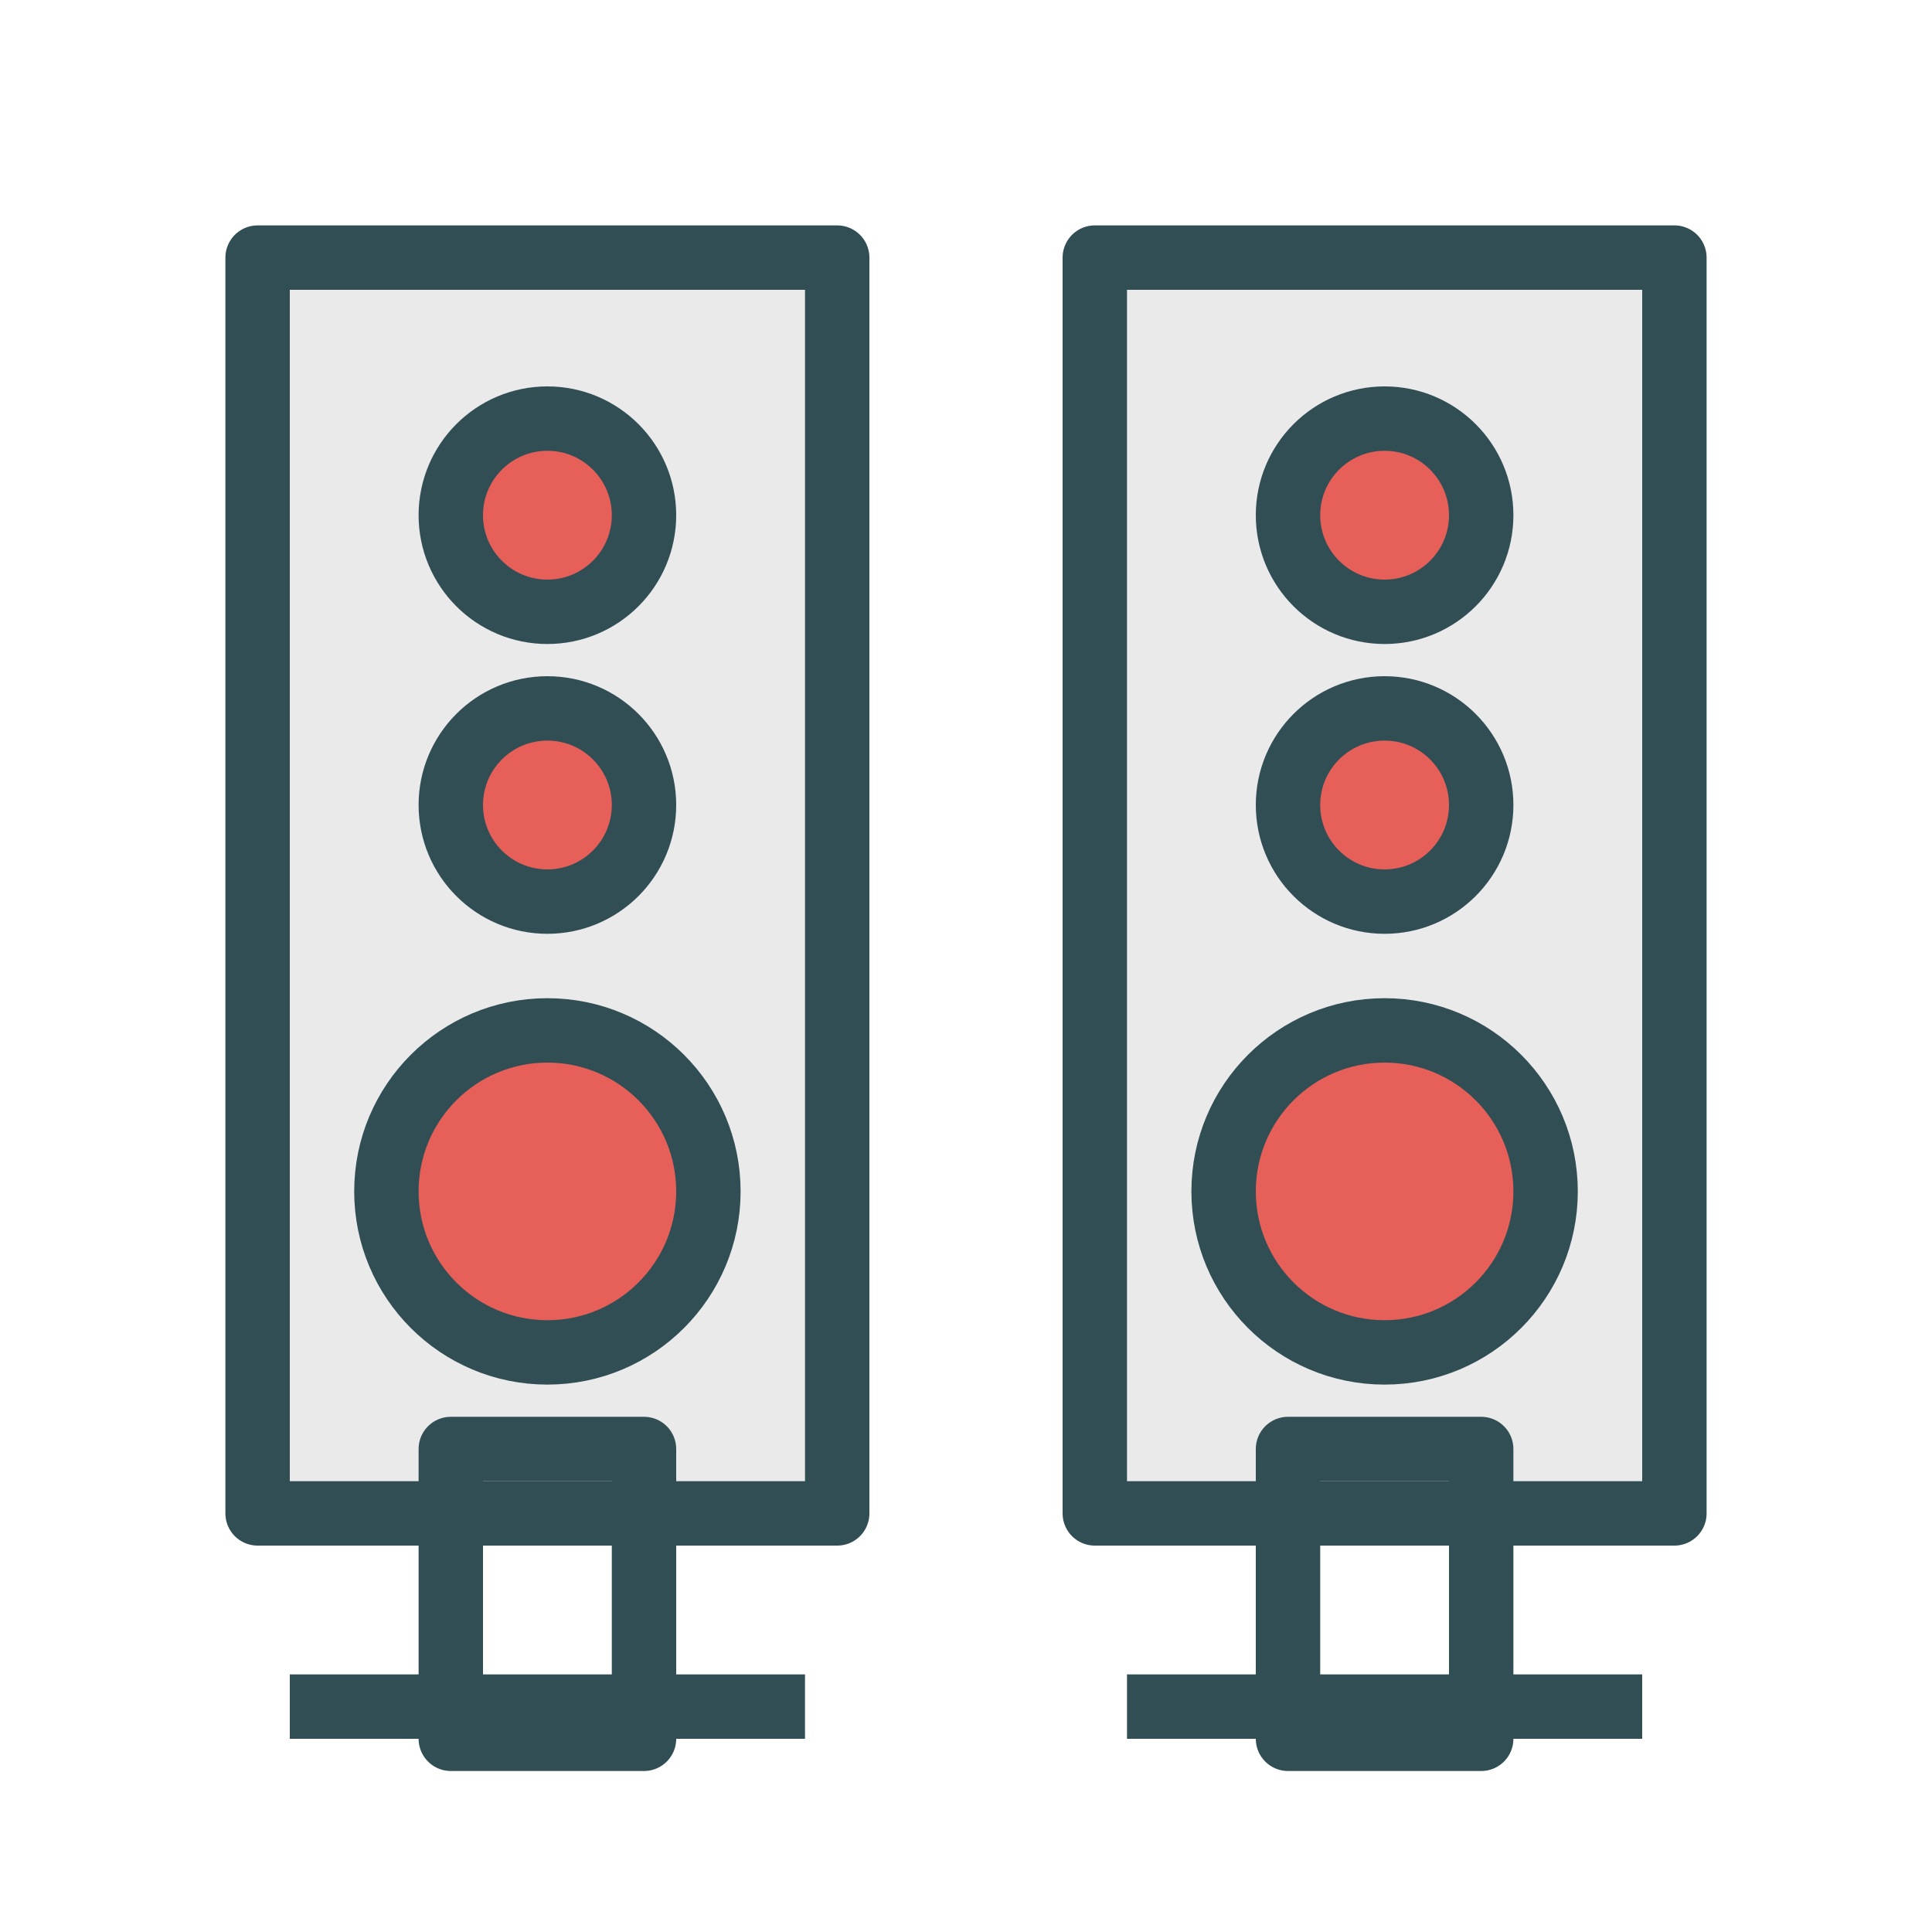
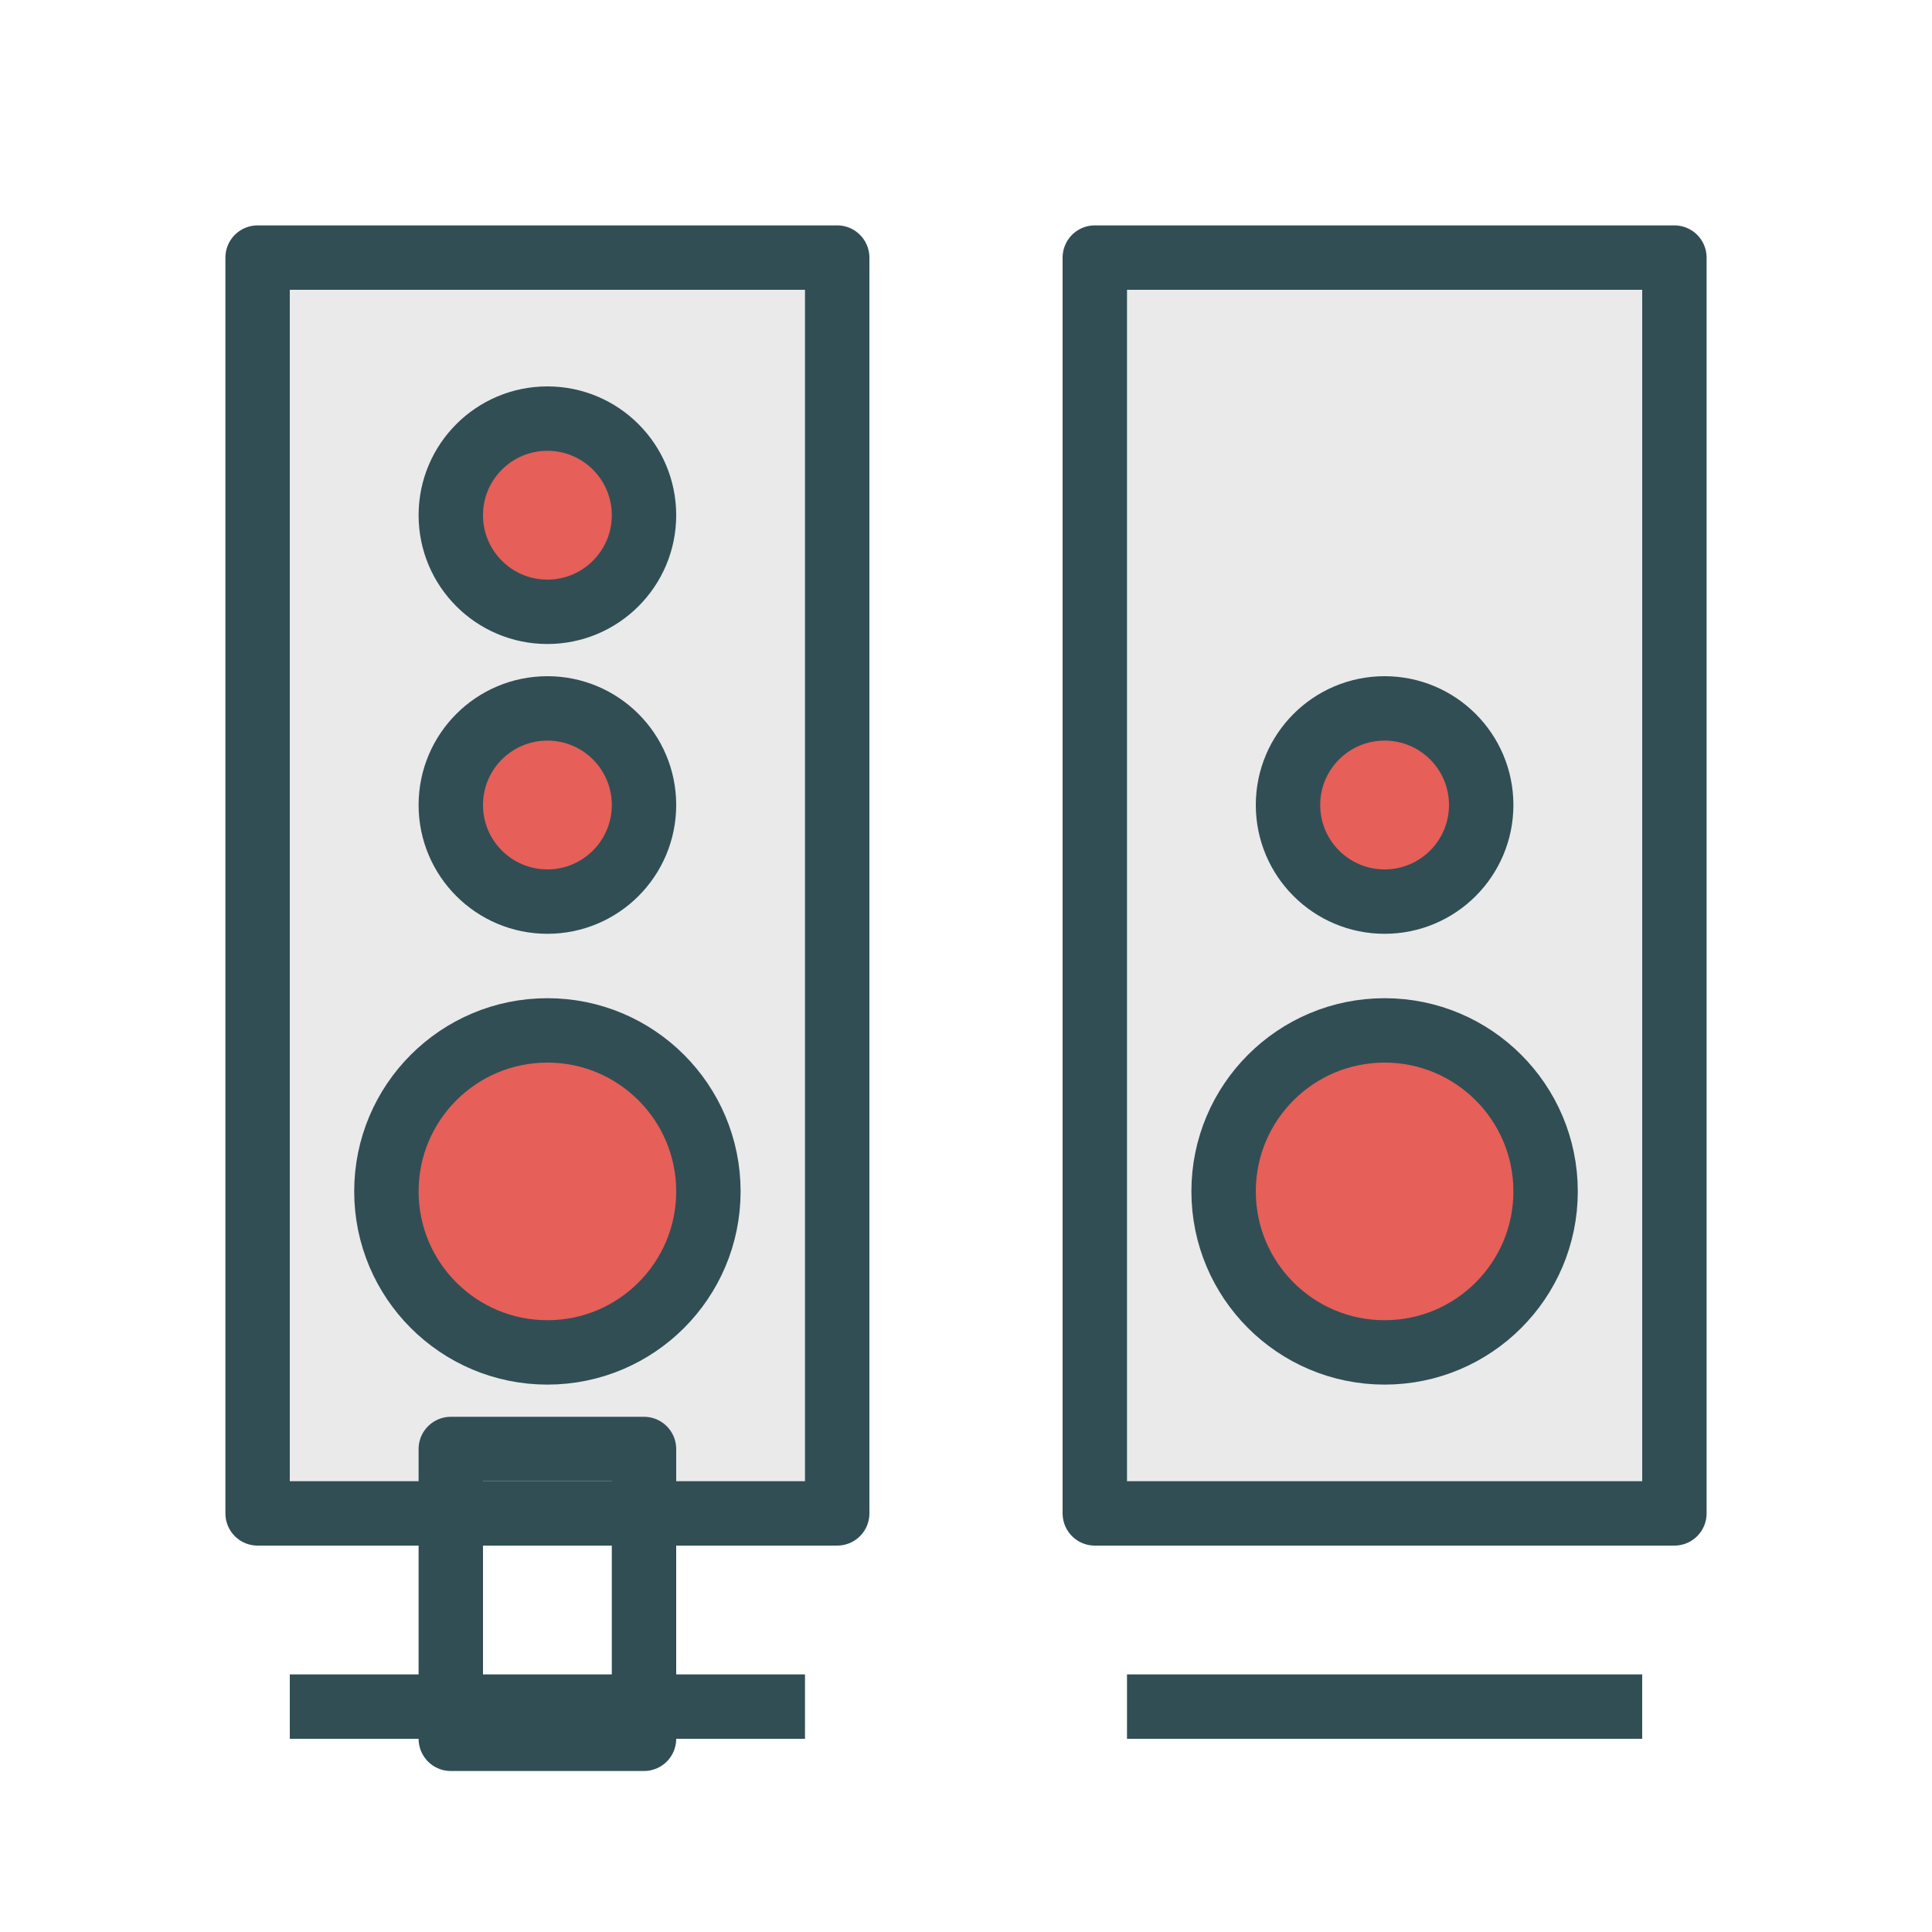
<svg xmlns="http://www.w3.org/2000/svg" xmlns:ns1="http://www.bohemiancoding.com/sketch/ns" width="800px" height="800px" viewBox="0 0 60 60" version="1.1">
  <title>Speakers</title>
  <desc>Created with Sketch.</desc>
  <defs>

</defs>
  <g id="colored" stroke="none" stroke-width="1" fill="none" fill-rule="evenodd" ns1:type="MSPage">
    <g id="Activities_sliced" ns1:type="MSLayerGroup" transform="translate(-120, 0)">

</g>
    <g id="Activities" ns1:type="MSLayerGroup" transform="translate(-116, 3)" stroke="#314E55" stroke-width="2" stroke-linejoin="round">
      <g id="Speakers" transform="translate(124, 5)" ns1:type="MSShapeGroup">
        <rect id="Rectangle-1087" stroke-linecap="round" fill="#EAEAEA" x="0" y="0" width="18" height="39">

</rect>
        <rect id="Rectangle-1087" stroke-linecap="round" fill="#EAEAEA" x="26" y="0" width="18" height="39">

</rect>
        <rect id="Rectangle-1088" stroke-linecap="round" x="6" y="37" width="6" height="9">
- 
- </rect>
-         <rect id="Rectangle-1088" stroke-linecap="round" x="32" y="37" width="6" height="9">

</rect>
        <path d="M2,45 L16,45" id="Line" stroke-linecap="square">

</path>
        <path d="M28,45 L42,45" id="Line" stroke-linecap="square">

</path>
        <circle id="Oval-882" stroke-linecap="round" fill="#E65F58" cx="9" cy="29" r="5">

</circle>
        <circle id="Oval-882" stroke-linecap="round" fill="#E65F58" cx="35" cy="29" r="5">

</circle>
        <circle id="Oval-882" stroke-linecap="round" fill="#E65F58" cx="9" cy="17" r="3">

</circle>
        <circle id="Oval-882" stroke-linecap="round" fill="#E65F58" cx="35" cy="17" r="3">

</circle>
        <circle id="Oval-882" stroke-linecap="round" fill="#E65F58" cx="9" cy="8" r="3">

</circle>
-         <circle id="Oval-882" stroke-linecap="round" fill="#E65F58" cx="35" cy="8" r="3">
- 
- </circle>
      </g>
    </g>
  </g>
</svg>